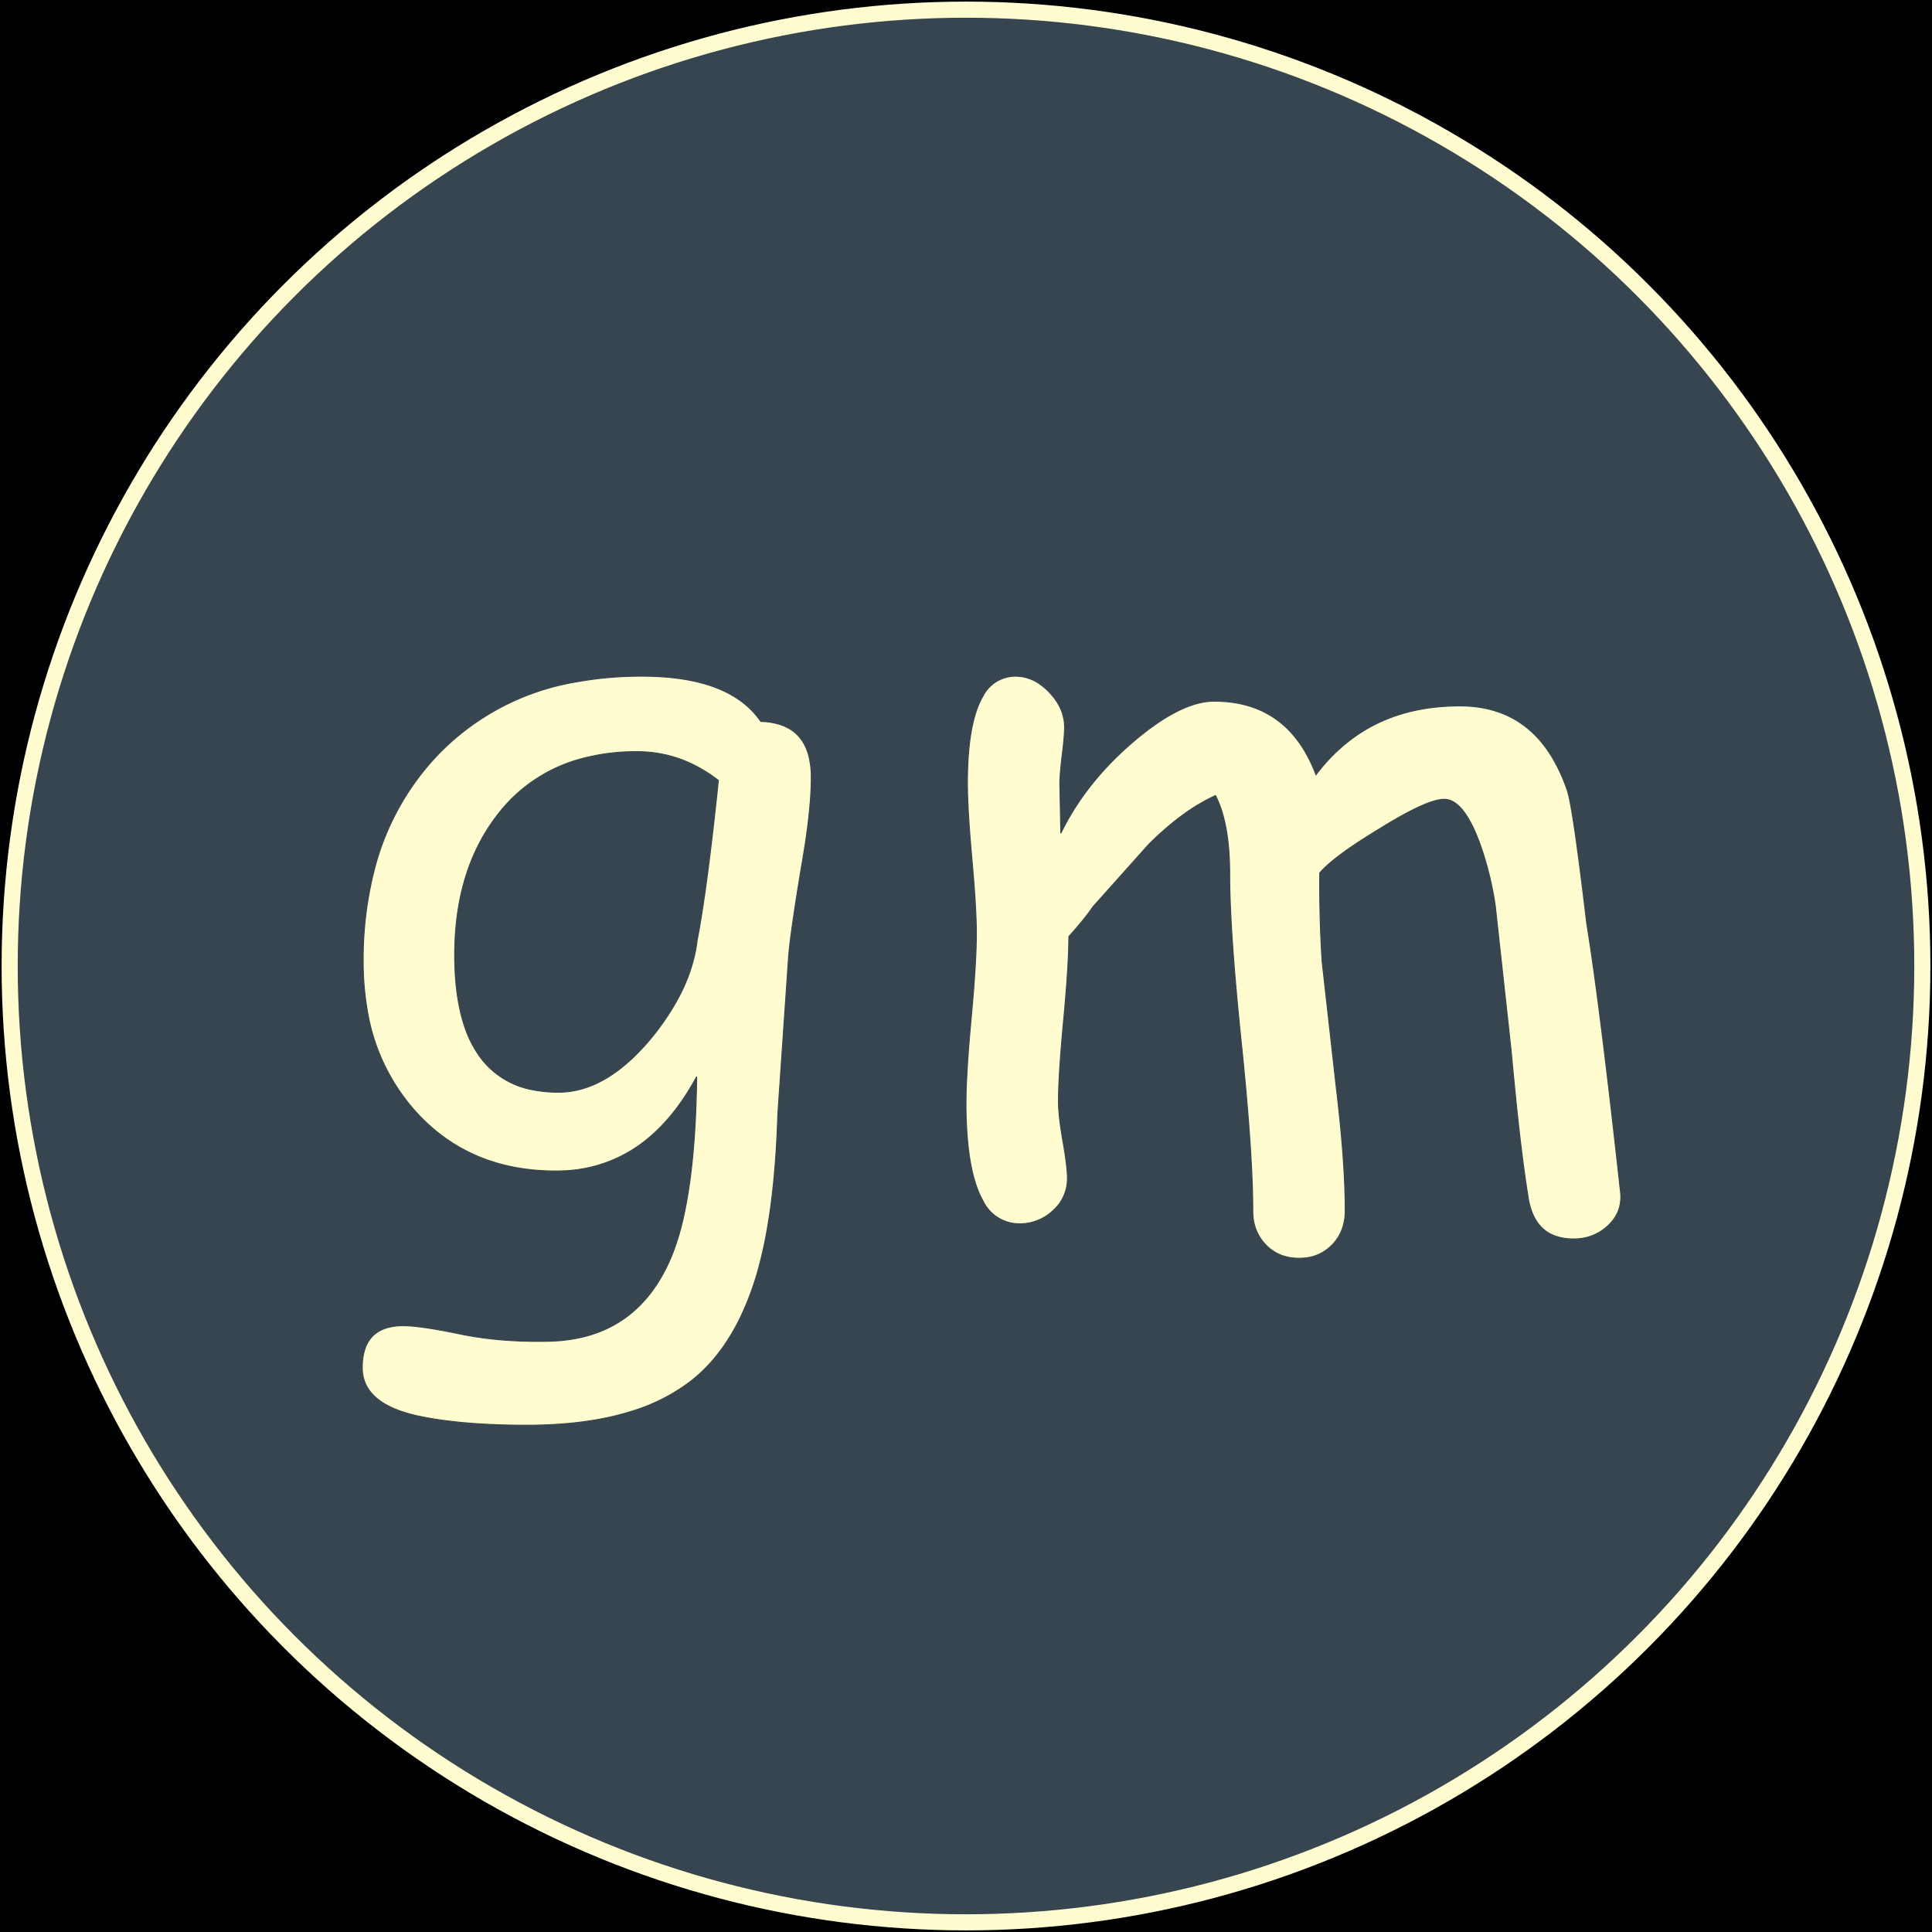
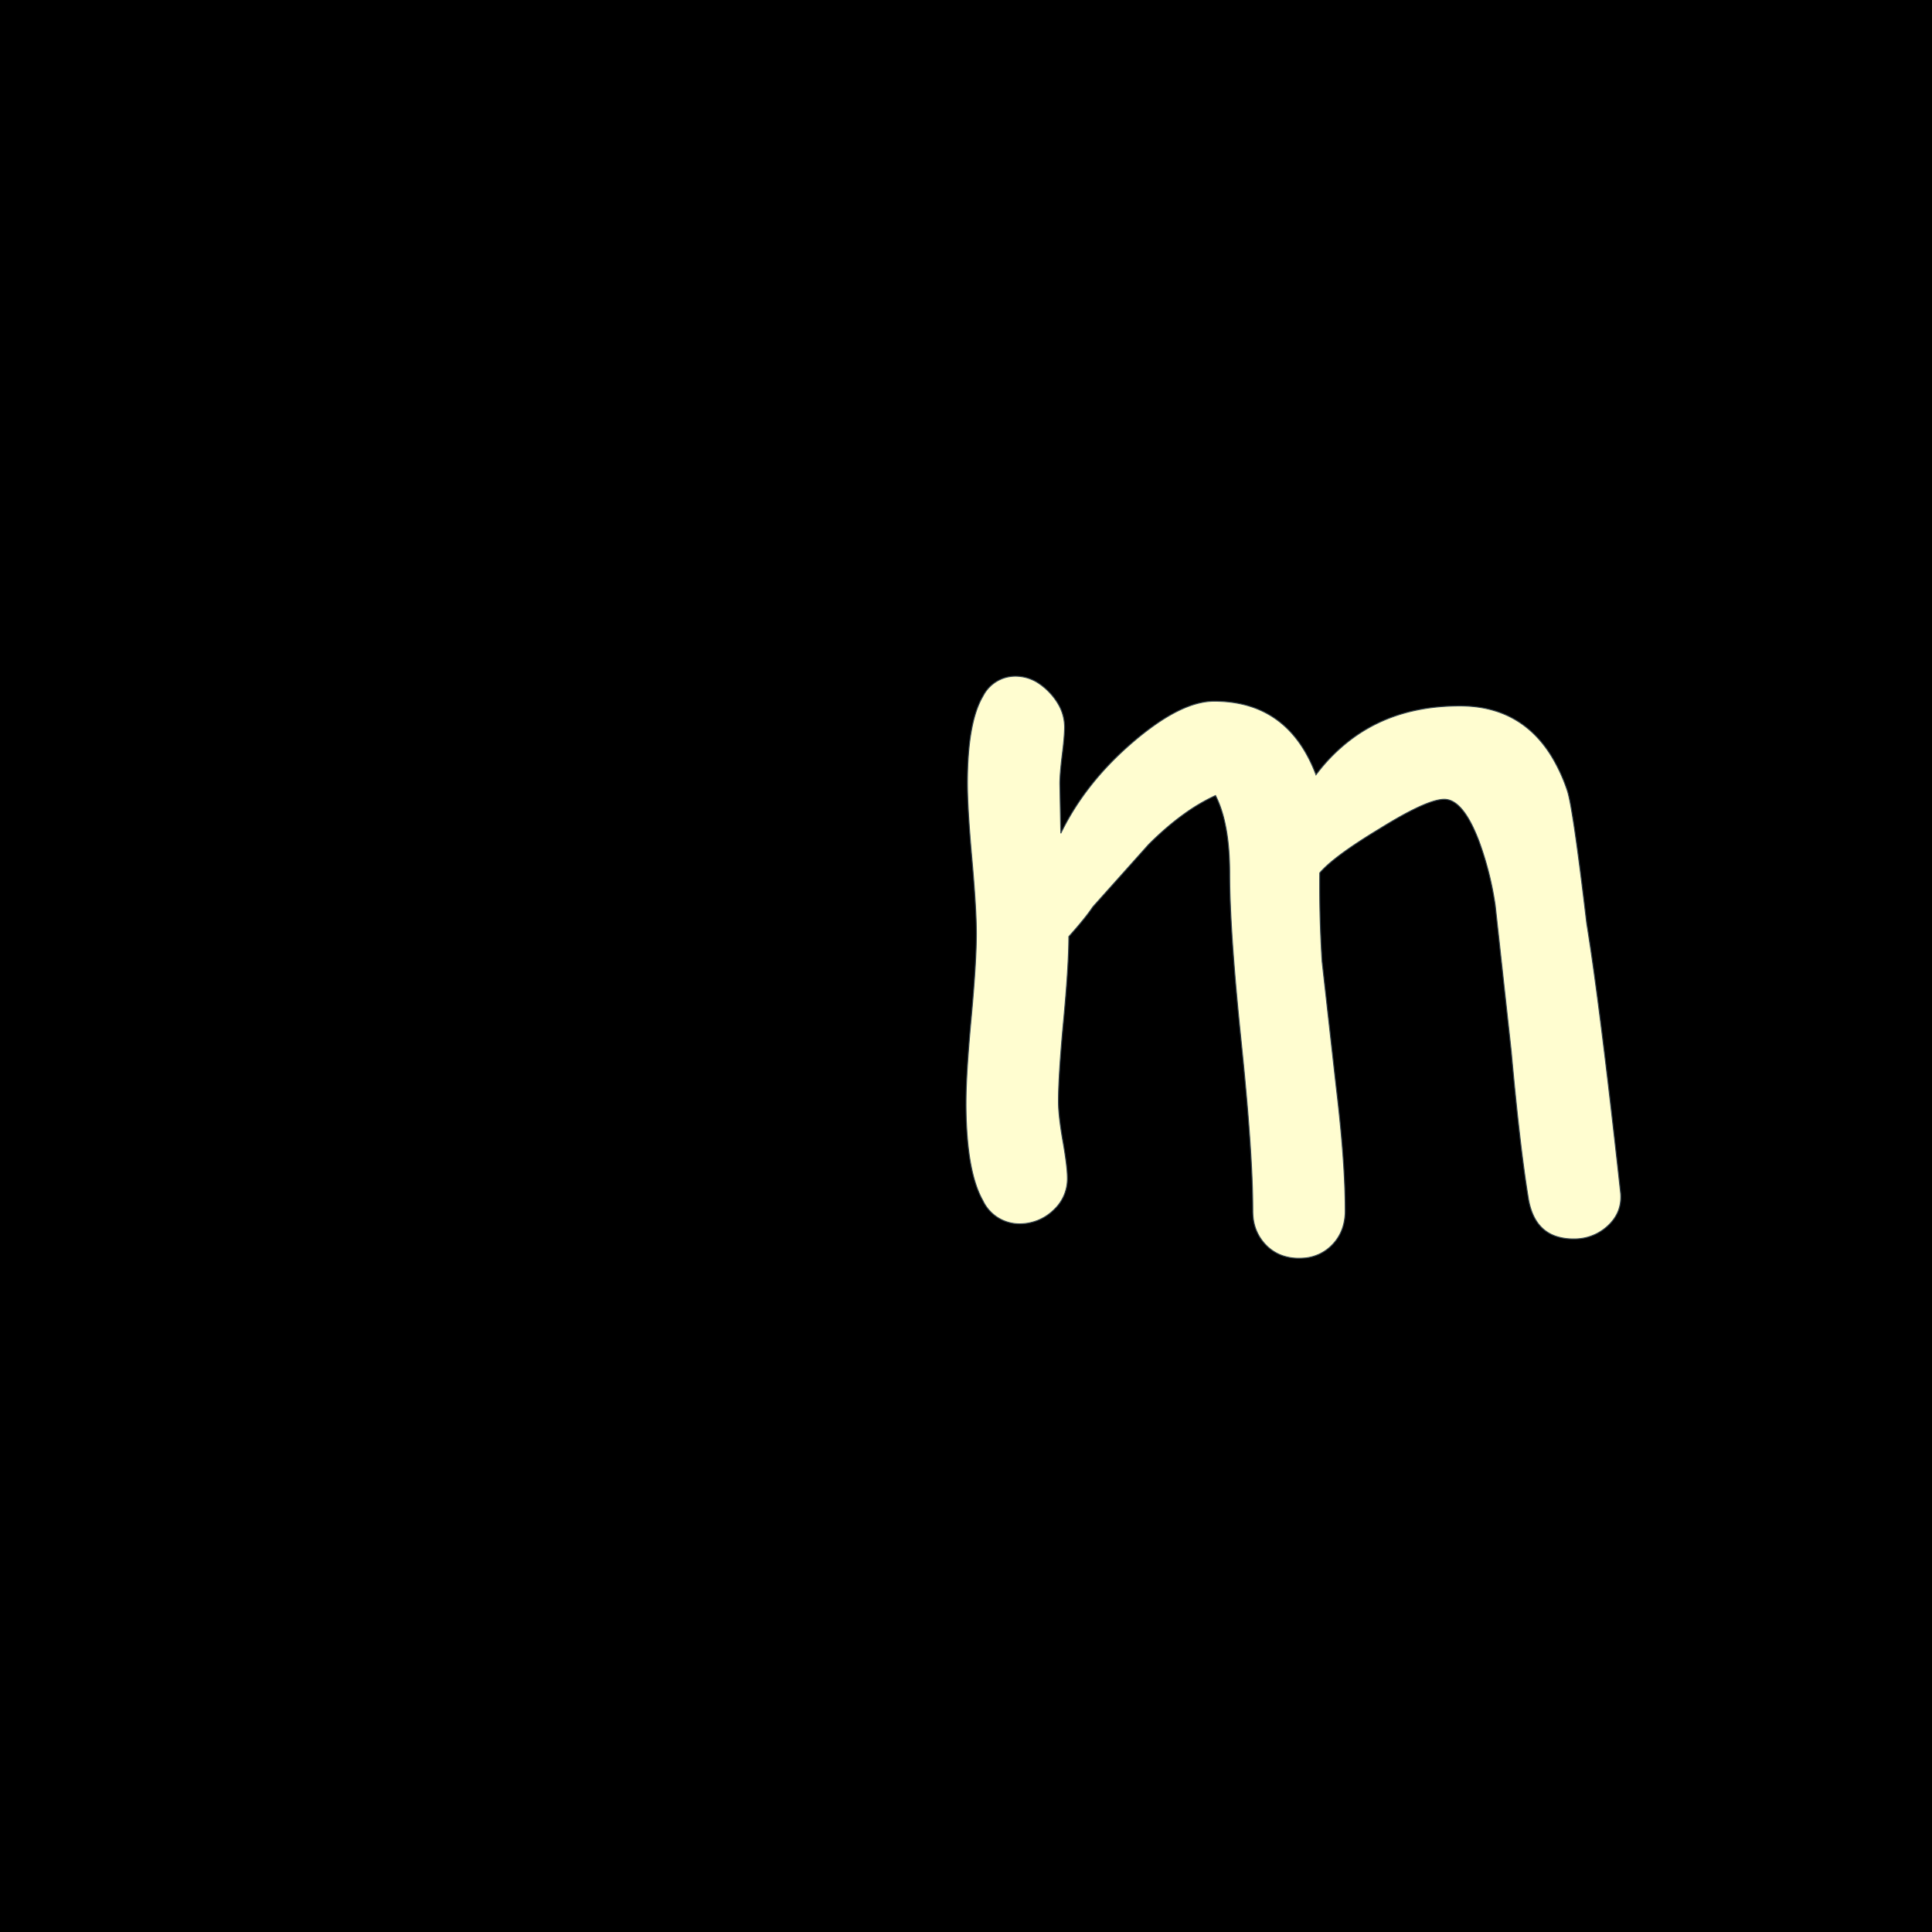
<svg xmlns="http://www.w3.org/2000/svg" width="600" height="600">
  <g>
    <rect height="600" width="600" y="0" x="0" fill="#000000" />
-     <ellipse ry="297" rx="297" cy="300" cx="300" stroke="#FFFDD0" stroke-width="5px" fill="#36454f" />
  </g>
  <g filter="url(#sh)" transform="scale(0.75)" stroke="#36454f" stroke-width="0.1px" fill="#FFFDD0">
-     <path transform="translate(150,280), scale(4)" d="M 44.141 28.955 L 43.018 45.362 A 103.563 103.563 0 0 1 42.649 51.654 Q 42.378 54.632 41.934 57.176 A 44.381 44.381 0 0 1 41.016 61.329 A 29.986 29.986 0 0 1 39.145 66.377 Q 37.816 69.123 36.009 71.116 A 15.931 15.931 0 0 1 33.985 72.998 A 19.192 19.192 0 0 1 28.111 76.022 Q 23.45 77.539 17.042 77.539 Q 10.547 77.539 6.153 76.661 A 15.795 15.795 0 0 1 3.907 76.056 Q 0.001 74.656 0.001 71.582 A 6.428 6.428 0 0 1 0.204 69.889 Q 0.734 67.952 2.648 67.429 A 6.089 6.089 0 0 1 4.249 67.237 Q 6.006 67.237 10.108 68.091 Q 14.21 68.946 19.19 68.848 Q 27.244 68.722 31.01 62.11 A 18.826 18.826 0 0 0 32.129 59.766 A 26.487 26.487 0 0 0 33.327 55.665 Q 34.252 51.371 34.52 45.167 A 118.683 118.683 0 0 0 34.62 41.455 Q 31.983 46.338 28.345 48.78 A 14.455 14.455 0 0 1 20.638 51.21 A 17.611 17.611 0 0 1 20.02 51.221 Q 11.182 51.221 5.64 45.191 A 20.668 20.668 0 0 1 0.501 34.466 A 28.929 28.929 0 0 1 0.098 29.541 A 37.3 37.3 0 0 1 1.207 20.199 A 26.873 26.873 0 0 1 7.667 8.301 A 25.786 25.786 0 0 1 22.196 0.586 A 37.301 37.301 0 0 1 28.956 0 Q 32.432 0 35.05 0.687 A 14.89 14.89 0 0 1 36.573 1.172 A 11.21 11.21 0 0 1 39.06 2.475 A 8.8 8.8 0 0 1 41.26 4.688 A 6.952 6.952 0 0 1 43.422 5.06 Q 45.636 5.856 46.249 8.342 A 9.019 9.019 0 0 1 46.485 10.498 Q 46.485 13.965 45.46 19.776 Q 44.488 25.607 44.211 28.221 A 28.859 28.859 0 0 0 44.141 28.955 Z M 28.467 7.813 A 21.523 21.523 0 0 0 22.342 8.639 A 16.118 16.118 0 0 0 14.112 14.209 Q 9.571 19.971 9.571 28.858 A 29.824 29.824 0 0 0 9.808 32.752 Q 10.062 34.675 10.588 36.241 A 11.423 11.423 0 0 0 12.256 39.502 A 8.672 8.672 0 0 0 17.722 42.83 A 13.44 13.44 0 0 0 20.313 43.067 Q 24.266 43.067 28.032 39.49 A 23.425 23.425 0 0 0 29.883 37.5 A 26.399 26.399 0 0 0 32.525 33.669 Q 33.83 31.333 34.374 29.017 A 14.784 14.784 0 0 0 34.669 27.344 Q 35.694 22.071 36.866 10.791 A 15.162 15.162 0 0 0 34.271 9.157 A 13.027 13.027 0 0 0 32.813 8.545 Q 30.713 7.813 28.467 7.813 Z" />
    <path transform="translate(400,280), scale(4)" d="M 56.446 38.867 L 54.786 23.731 A 33.156 33.156 0 0 0 53.125 17.139 A 18.831 18.831 0 0 0 52.493 15.645 Q 51.277 13.114 49.914 12.791 A 1.737 1.737 0 0 0 49.512 12.744 Q 47.938 12.744 43.994 15.078 A 61.046 61.046 0 0 0 42.774 15.82 A 67.239 67.239 0 0 0 40.662 17.146 Q 37.726 19.073 36.622 20.361 A 123.273 123.273 0 0 0 36.615 21.673 A 123.49 123.49 0 0 0 36.866 29.541 L 38.33 42.578 A 166.162 166.162 0 0 1 38.859 47.565 Q 39.058 49.793 39.158 51.733 A 70.129 70.129 0 0 1 39.258 55.322 A 5.63 5.63 0 0 1 39.01 57.029 A 4.612 4.612 0 0 1 37.915 58.862 A 4.492 4.492 0 0 1 34.86 60.242 A 6.03 6.03 0 0 1 34.473 60.254 A 5.168 5.168 0 0 1 32.781 59.988 A 4.392 4.392 0 0 1 31.031 58.862 A 4.74 4.74 0 0 1 29.717 55.943 A 6.374 6.374 0 0 1 29.688 55.322 A 81.677 81.677 0 0 0 29.613 52.016 Q 29.459 48.242 28.987 42.97 A 369.958 369.958 0 0 0 28.492 37.866 A 365.388 365.388 0 0 1 27.968 32.445 Q 27.506 27.217 27.361 23.489 A 80.073 80.073 0 0 1 27.295 20.41 Q 27.295 15.234 25.83 12.354 A 19.441 19.441 0 0 0 22.659 14.209 Q 20.792 15.537 18.897 17.432 L 13.135 23.877 A 15.295 15.295 0 0 1 12.573 24.659 Q 11.833 25.629 10.645 26.953 A 44.657 44.657 0 0 1 10.611 28.592 Q 10.542 30.461 10.33 33.071 A 200.792 200.792 0 0 1 10.108 35.596 Q 9.58 41.205 9.571 43.943 A 28.689 28.689 0 0 0 9.571 44.043 A 12.956 12.956 0 0 0 9.612 45.016 Q 9.686 45.992 9.894 47.307 A 50.269 50.269 0 0 0 10.035 48.145 A 56.512 56.512 0 0 1 10.238 49.371 Q 10.498 51.074 10.498 51.953 A 4.374 4.374 0 0 1 9.151 55.187 A 5.413 5.413 0 0 1 9.009 55.322 A 4.997 4.997 0 0 1 5.518 56.689 A 4.173 4.173 0 0 1 1.746 54.288 Q 0.56 52.189 0.18 48.255 A 43.047 43.047 0 0 1 0 44.141 A 45.149 45.149 0 0 1 0.034 42.496 Q 0.103 40.614 0.315 37.966 A 210.505 210.505 0 0 1 0.538 35.4 A 207.87 207.87 0 0 0 0.773 32.675 Q 0.98 30.051 1.045 28.192 A 44.24 44.24 0 0 0 1.075 26.66 A 41.014 41.014 0 0 0 1.046 25.205 Q 0.959 22.778 0.611 18.897 A 189.286 189.286 0 0 1 0.408 16.467 Q 0.147 13.062 0.147 11.084 Q 0.147 4.78 1.758 2.061 A 3.756 3.756 0 0 1 5.127 0 A 4.342 4.342 0 0 1 7.648 0.821 A 6.392 6.392 0 0 1 8.619 1.66 A 6.352 6.352 0 0 1 9.612 2.995 A 4.683 4.683 0 0 1 10.205 5.273 A 10.371 10.371 0 0 1 10.19 5.801 Q 10.159 6.405 10.065 7.275 A 55.17 55.17 0 0 1 9.961 8.154 A 50.495 50.495 0 0 0 9.855 9.073 Q 9.75 10.058 9.725 10.739 A 10.853 10.853 0 0 0 9.717 11.133 L 9.815 16.26 Q 12.354 11.035 17.286 6.812 A 29.731 29.731 0 0 1 19.66 4.964 Q 22.261 3.159 24.387 2.725 A 6.486 6.486 0 0 1 25.684 2.588 Q 31.997 2.588 35.065 7.753 A 15.596 15.596 0 0 1 36.231 10.205 A 18.21 18.21 0 0 1 40.197 6.294 A 16.427 16.427 0 0 1 42.627 4.858 Q 46.338 3.076 51.123 3.076 Q 57.436 3.076 60.646 8.343 A 17.604 17.604 0 0 1 62.256 11.865 Q 62.842 13.623 64.258 25.586 A 221.63 221.63 0 0 1 64.991 30.484 Q 66.163 38.879 67.774 53.564 A 4.683 4.683 0 0 1 67.787 53.915 Q 67.787 55.561 66.577 56.767 A 5.129 5.129 0 0 1 66.455 56.885 A 5.033 5.033 0 0 1 62.891 58.252 A 5.549 5.549 0 0 1 60.998 57.952 Q 59.35 57.357 58.628 55.578 A 7.231 7.231 0 0 1 58.204 54.004 A 110.804 110.804 0 0 1 57.764 51.044 Q 57.311 47.708 56.858 43.203 A 415.161 415.161 0 0 1 56.446 38.867 Z" />
    <filter id="sh" x="0" y="0" width="300%" height="300%">
      <feDropShadow dx="10" dy="10" stdDeviation="0" flood-color="#000000" flood-opacity="1" />
    </filter>
  </g>
</svg>